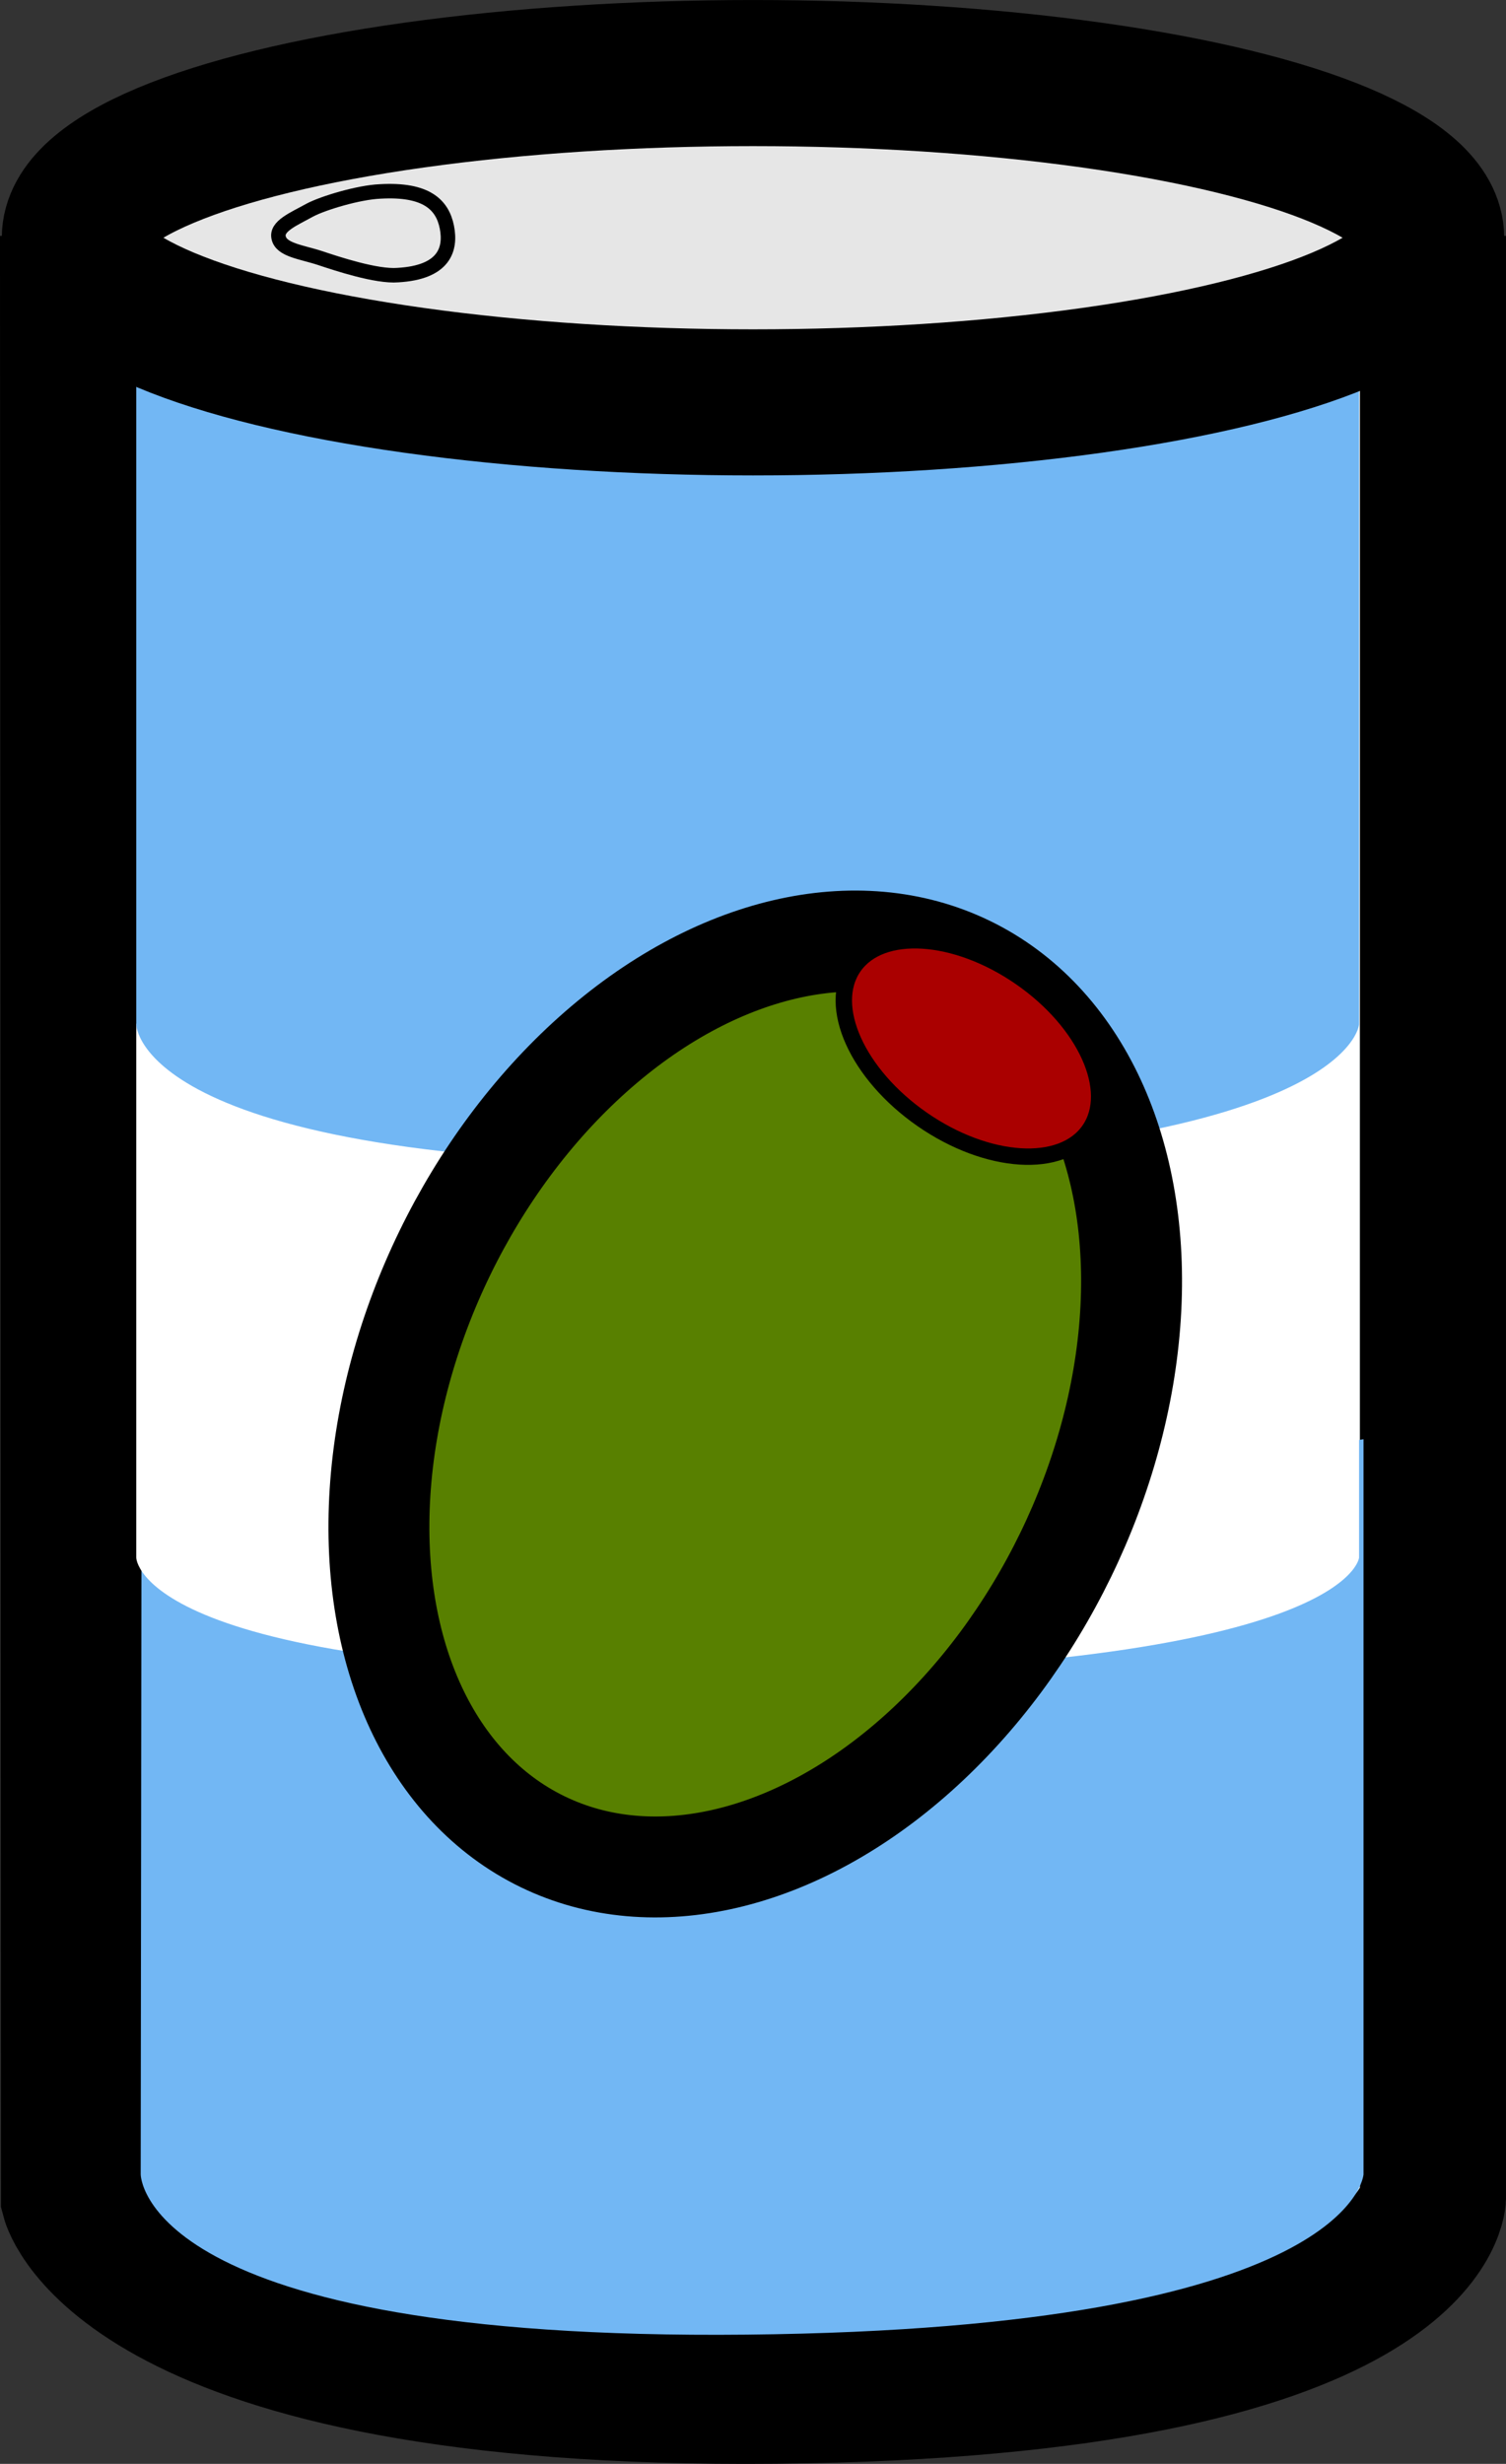
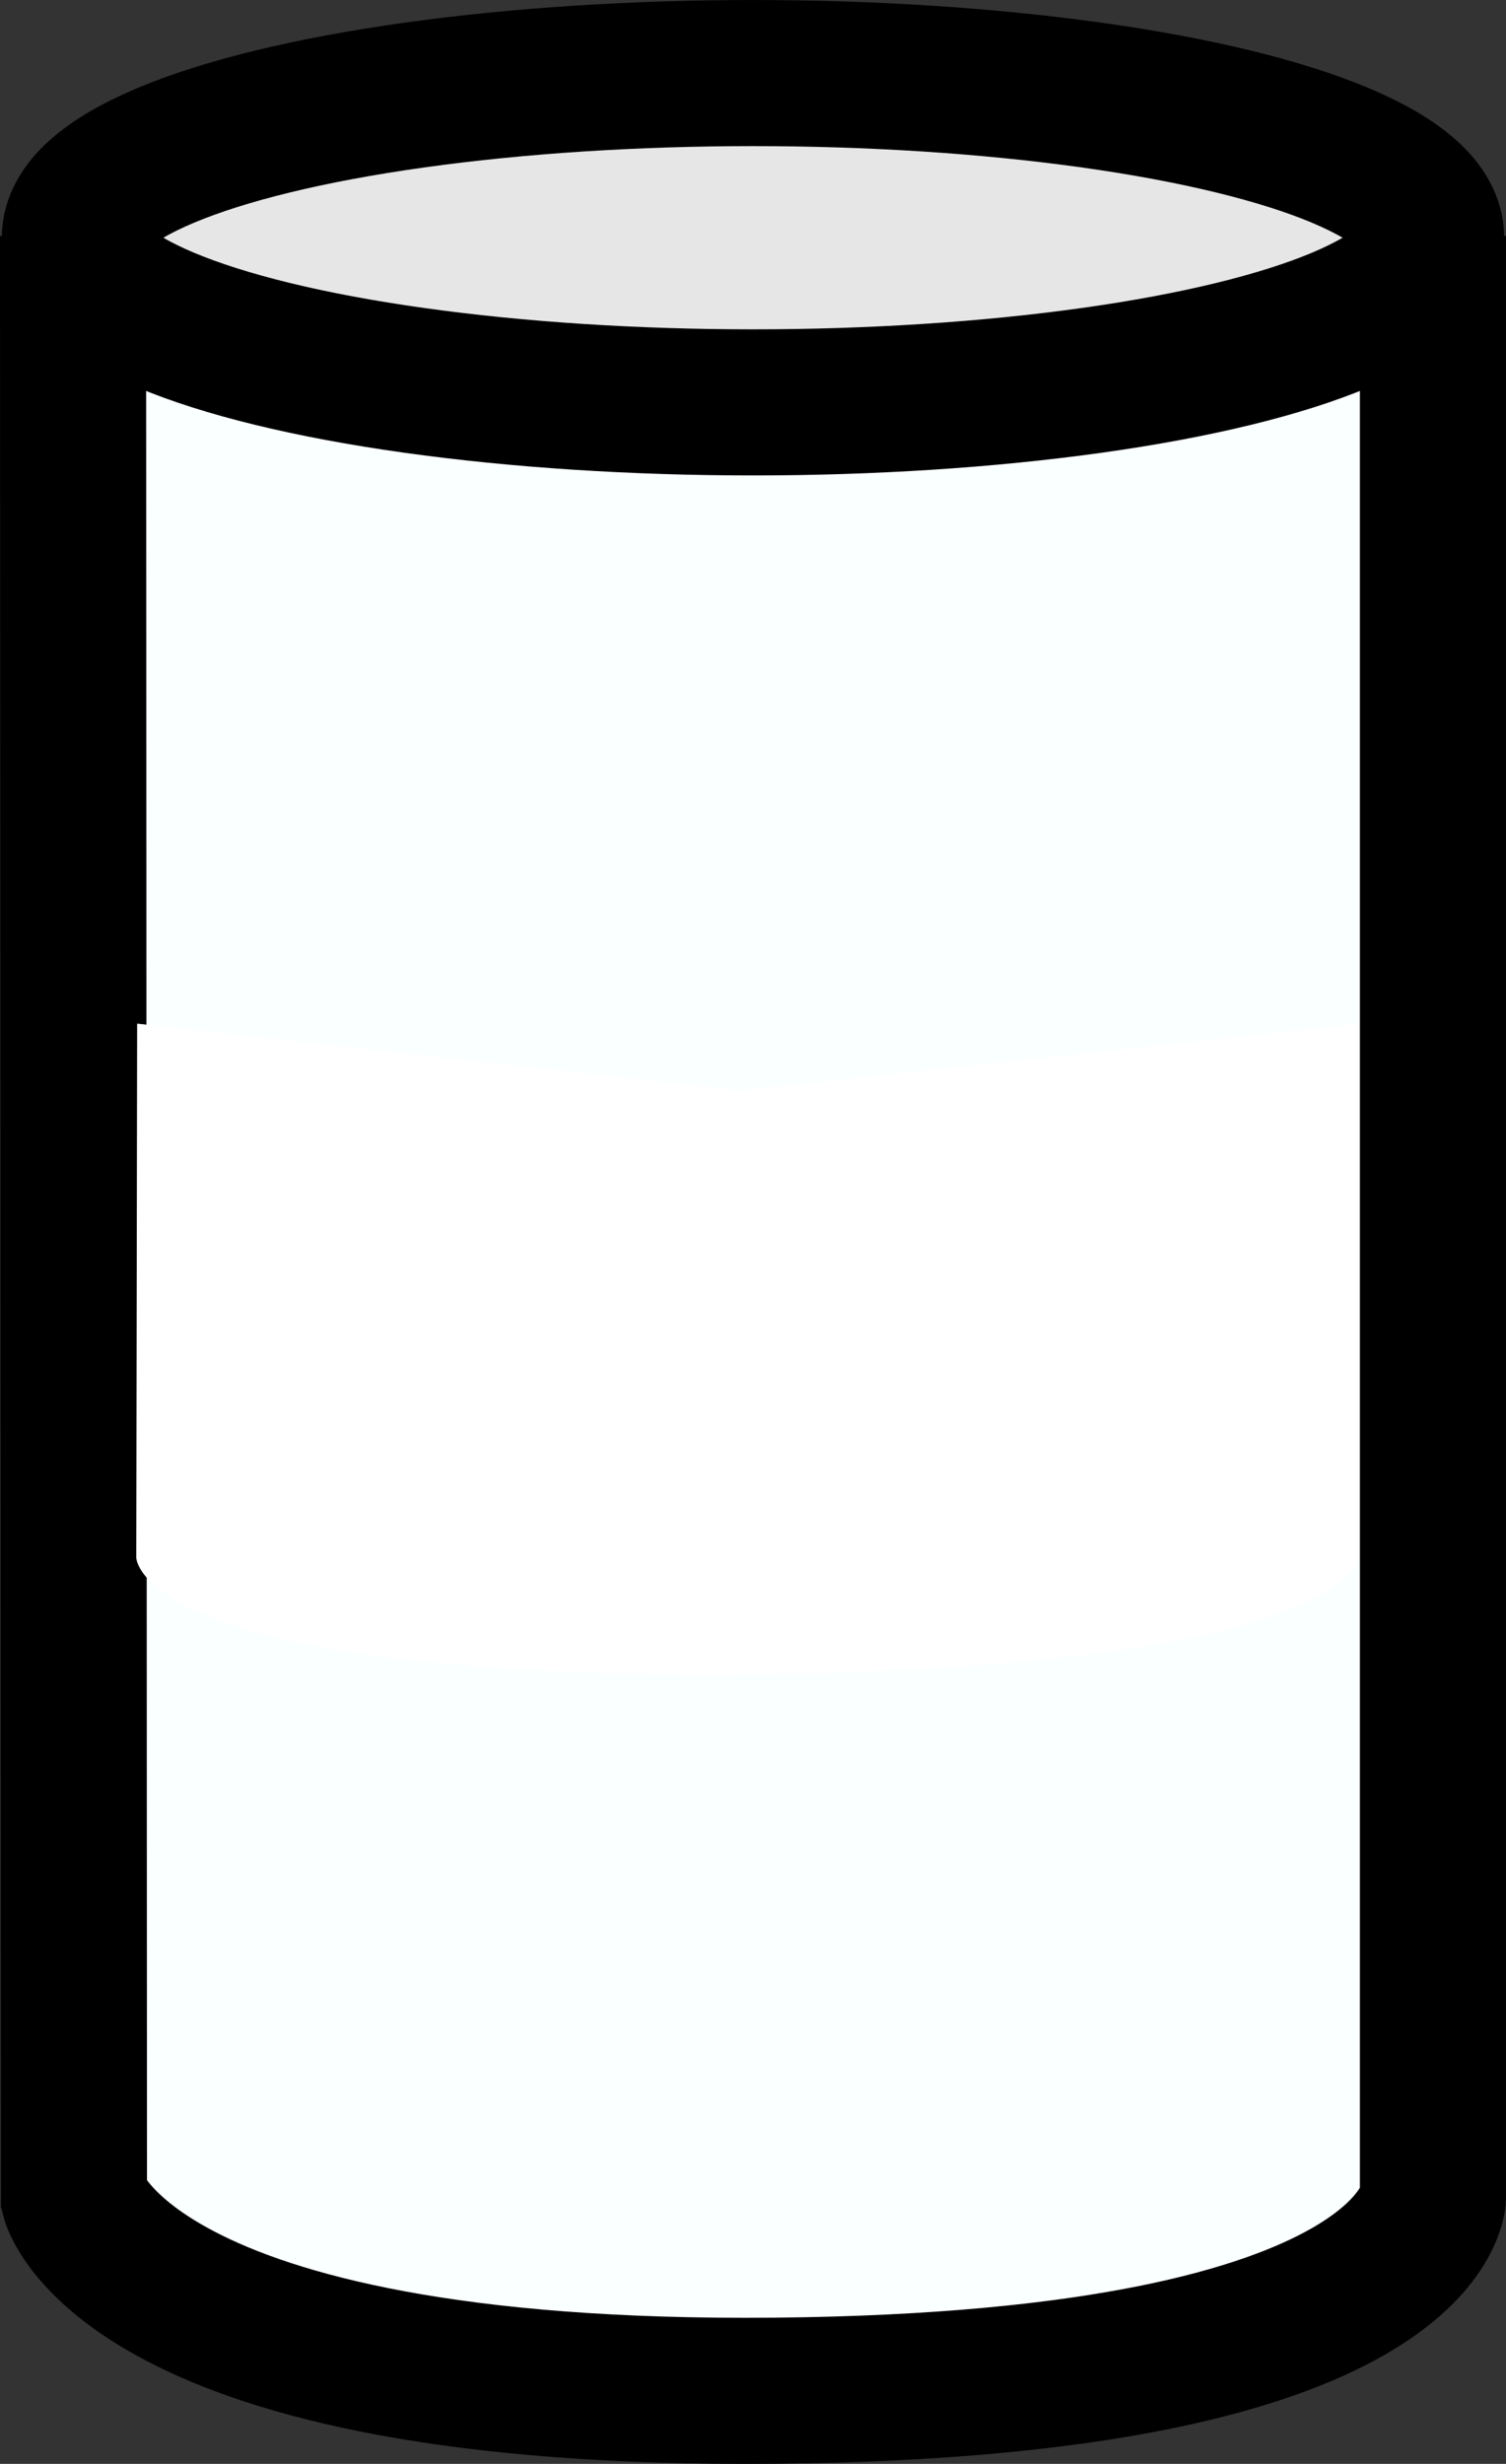
<svg xmlns="http://www.w3.org/2000/svg" xmlns:ns1="http://www.inkscape.org/namespaces/inkscape" xmlns:ns2="http://sodipodi.sourceforge.net/DTD/sodipodi-0.dtd" version="1.1" id="svg8" ns1:export-xdpi="96" ns1:export-ydpi="96" x="0px" y="0px" style="enable-background:new 0 0 284 284;" xml:space="preserve" viewBox="60.99 3.69 169.22 276.83">
  <rect x="60.99" y="3.69" width="169.22" height="276.83" fill="#333333" stroke="none" />
  <style type="text/css">
	.st0{fill:#FAFFFF;stroke:#000000;stroke-width:16.415;stroke-miterlimit:11.339;}
	.st1{fill:#72B7F4;}
	.st2{fill:#FFFFFF;}
	.st3{fill:#588000;stroke:#000000;stroke-width:11.345;stroke-miterlimit:11.339;}
	.st4{fill:#AA0000;stroke:#000000;stroke-width:1.842;}
	.st5{fill:#E6E6E6;stroke:#000000;stroke-width:16.415;stroke-miterlimit:11.339;}
	.st6{fill:#E6E6E6;stroke:#000000;stroke-width:1.628;stroke-miterlimit:11.339;}
</style>
  <ns2:namedview bordercolor="#666666" borderopacity="1.0" id="base" ns1:current-layer="layer1" ns1:cx="219.78495" ns1:cy="104.46496" ns1:document-rotation="0" ns1:document-units="mm" ns1:pagecheckerboard="true" ns1:pageopacity="0" ns1:pageshadow="2" ns1:window-height="1200" ns1:window-maximized="1" ns1:window-width="1600" ns1:window-x="3520" ns1:window-y="1080" ns1:zoom="1.979899" pagecolor="#ffffff" showgrid="false">
	</ns2:namedview>
  <g id="layer1" ns1:groupmode="layer" ns1:label="Layer 1">
    <path id="rect1402" ns2:nodetypes="ccczcc" class="st0" d="M69.2,38.4H222v212.2c0,0-0.9,21-73.9,21.7s-78.8-21.7-78.8-21.7   L69.2,38.4z" />
-     <path id="rect1469-6" ns2:nodetypes="cccczcc" class="st1" d="M76.9,165.4l67.8,10.3l69.5-10.3V248c0,0-1.1,17.3-69.3,18   c-68.1,0.7-68.1-18-68.1-18L76.9,165.4z" />
-     <path id="rect1469-7" ns2:nodetypes="cccczcc" class="st2" d="M76.4,118.7l67.8,7.5l69.5-7.5v60c0,0-1.1,12.5-69.3,13.1   c-68.1,0.5-68.1-13.1-68.1-13.1V118.7z" />
-     <path id="rect1469" ns2:nodetypes="cccczcc" class="st1" d="M76.4,46.6l67.8,9l69.5-9v72.2c0,0-1.1,15.1-69.3,15.7   c-68.1,0.6-68.1-15.7-68.1-15.7V46.6z" />
-     <ellipse id="path1436" transform="matrix(0.437 -0.899 0.899 0.437 -63.049 222.159)" class="st3" cx="146" cy="161.4" rx="54.7" ry="38.8" />
-     <ellipse id="path1436-5" transform="matrix(0.57 -0.822 0.822 0.57 -26.68 192.059)" class="st4" cx="170.1" cy="121.5" rx="9.7" ry="16.1" />
+     <path id="rect1469-7" ns2:nodetypes="cccczcc" class="st2" d="M76.4,118.7l67.8,7.5l69.5-7.5v60c0,0-1.1,12.5-69.3,13.1   c-68.1,0.5-68.1-13.1-68.1-13.1z" />
    <ellipse id="path1440" class="st5" cx="145.6" cy="30.4" rx="76.2" ry="18.5" />
-     <path id="path1436-3" ns1:transform-center-x="-1.1166908" ns1:transform-center-y="0.49206772" ns2:nodetypes="sssssss" class="st6" d="   M103.7,25.2c5.2-0.3,7,1.5,7.5,4s-0.3,5.1-5.5,5.4c-2.4,0.2-6.9-1.3-8.7-1.9c-2.1-0.7-4.4-0.9-4.7-2.3c-0.3-1.3,1.7-2.1,3.5-3.1   C97.3,26.5,101.3,25.3,103.7,25.2L103.7,25.2z" />
  </g>
</svg>